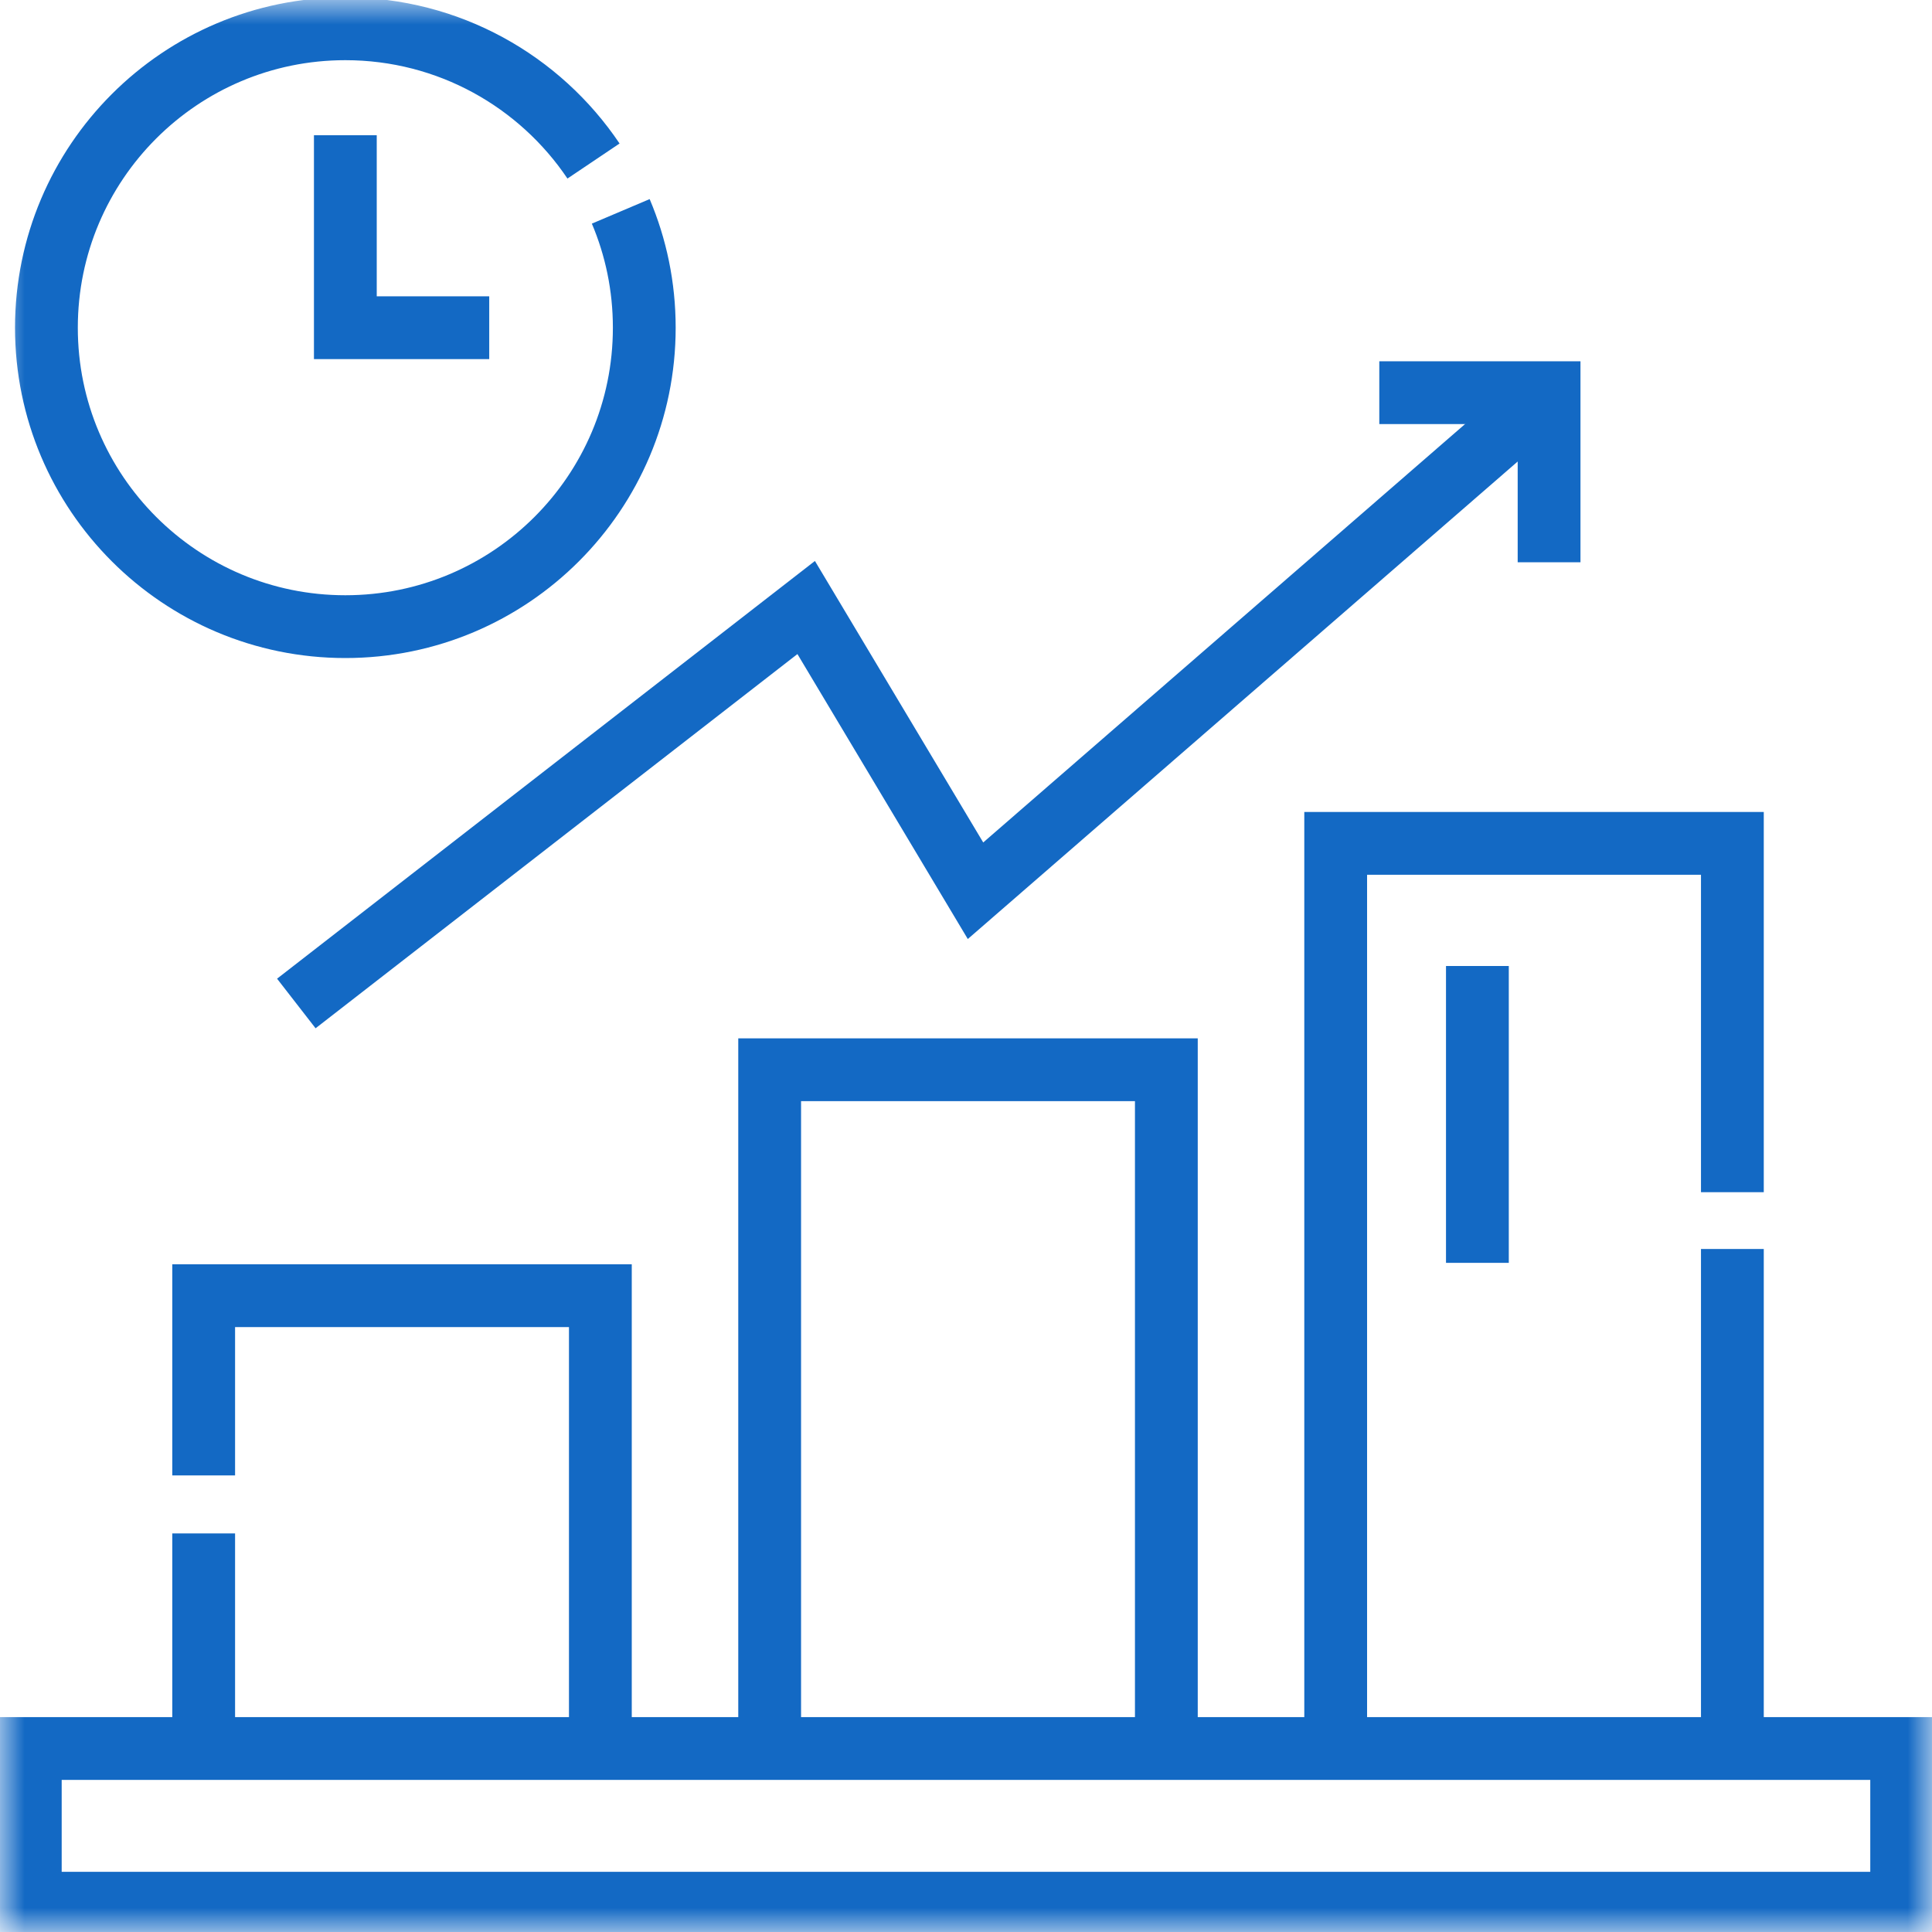
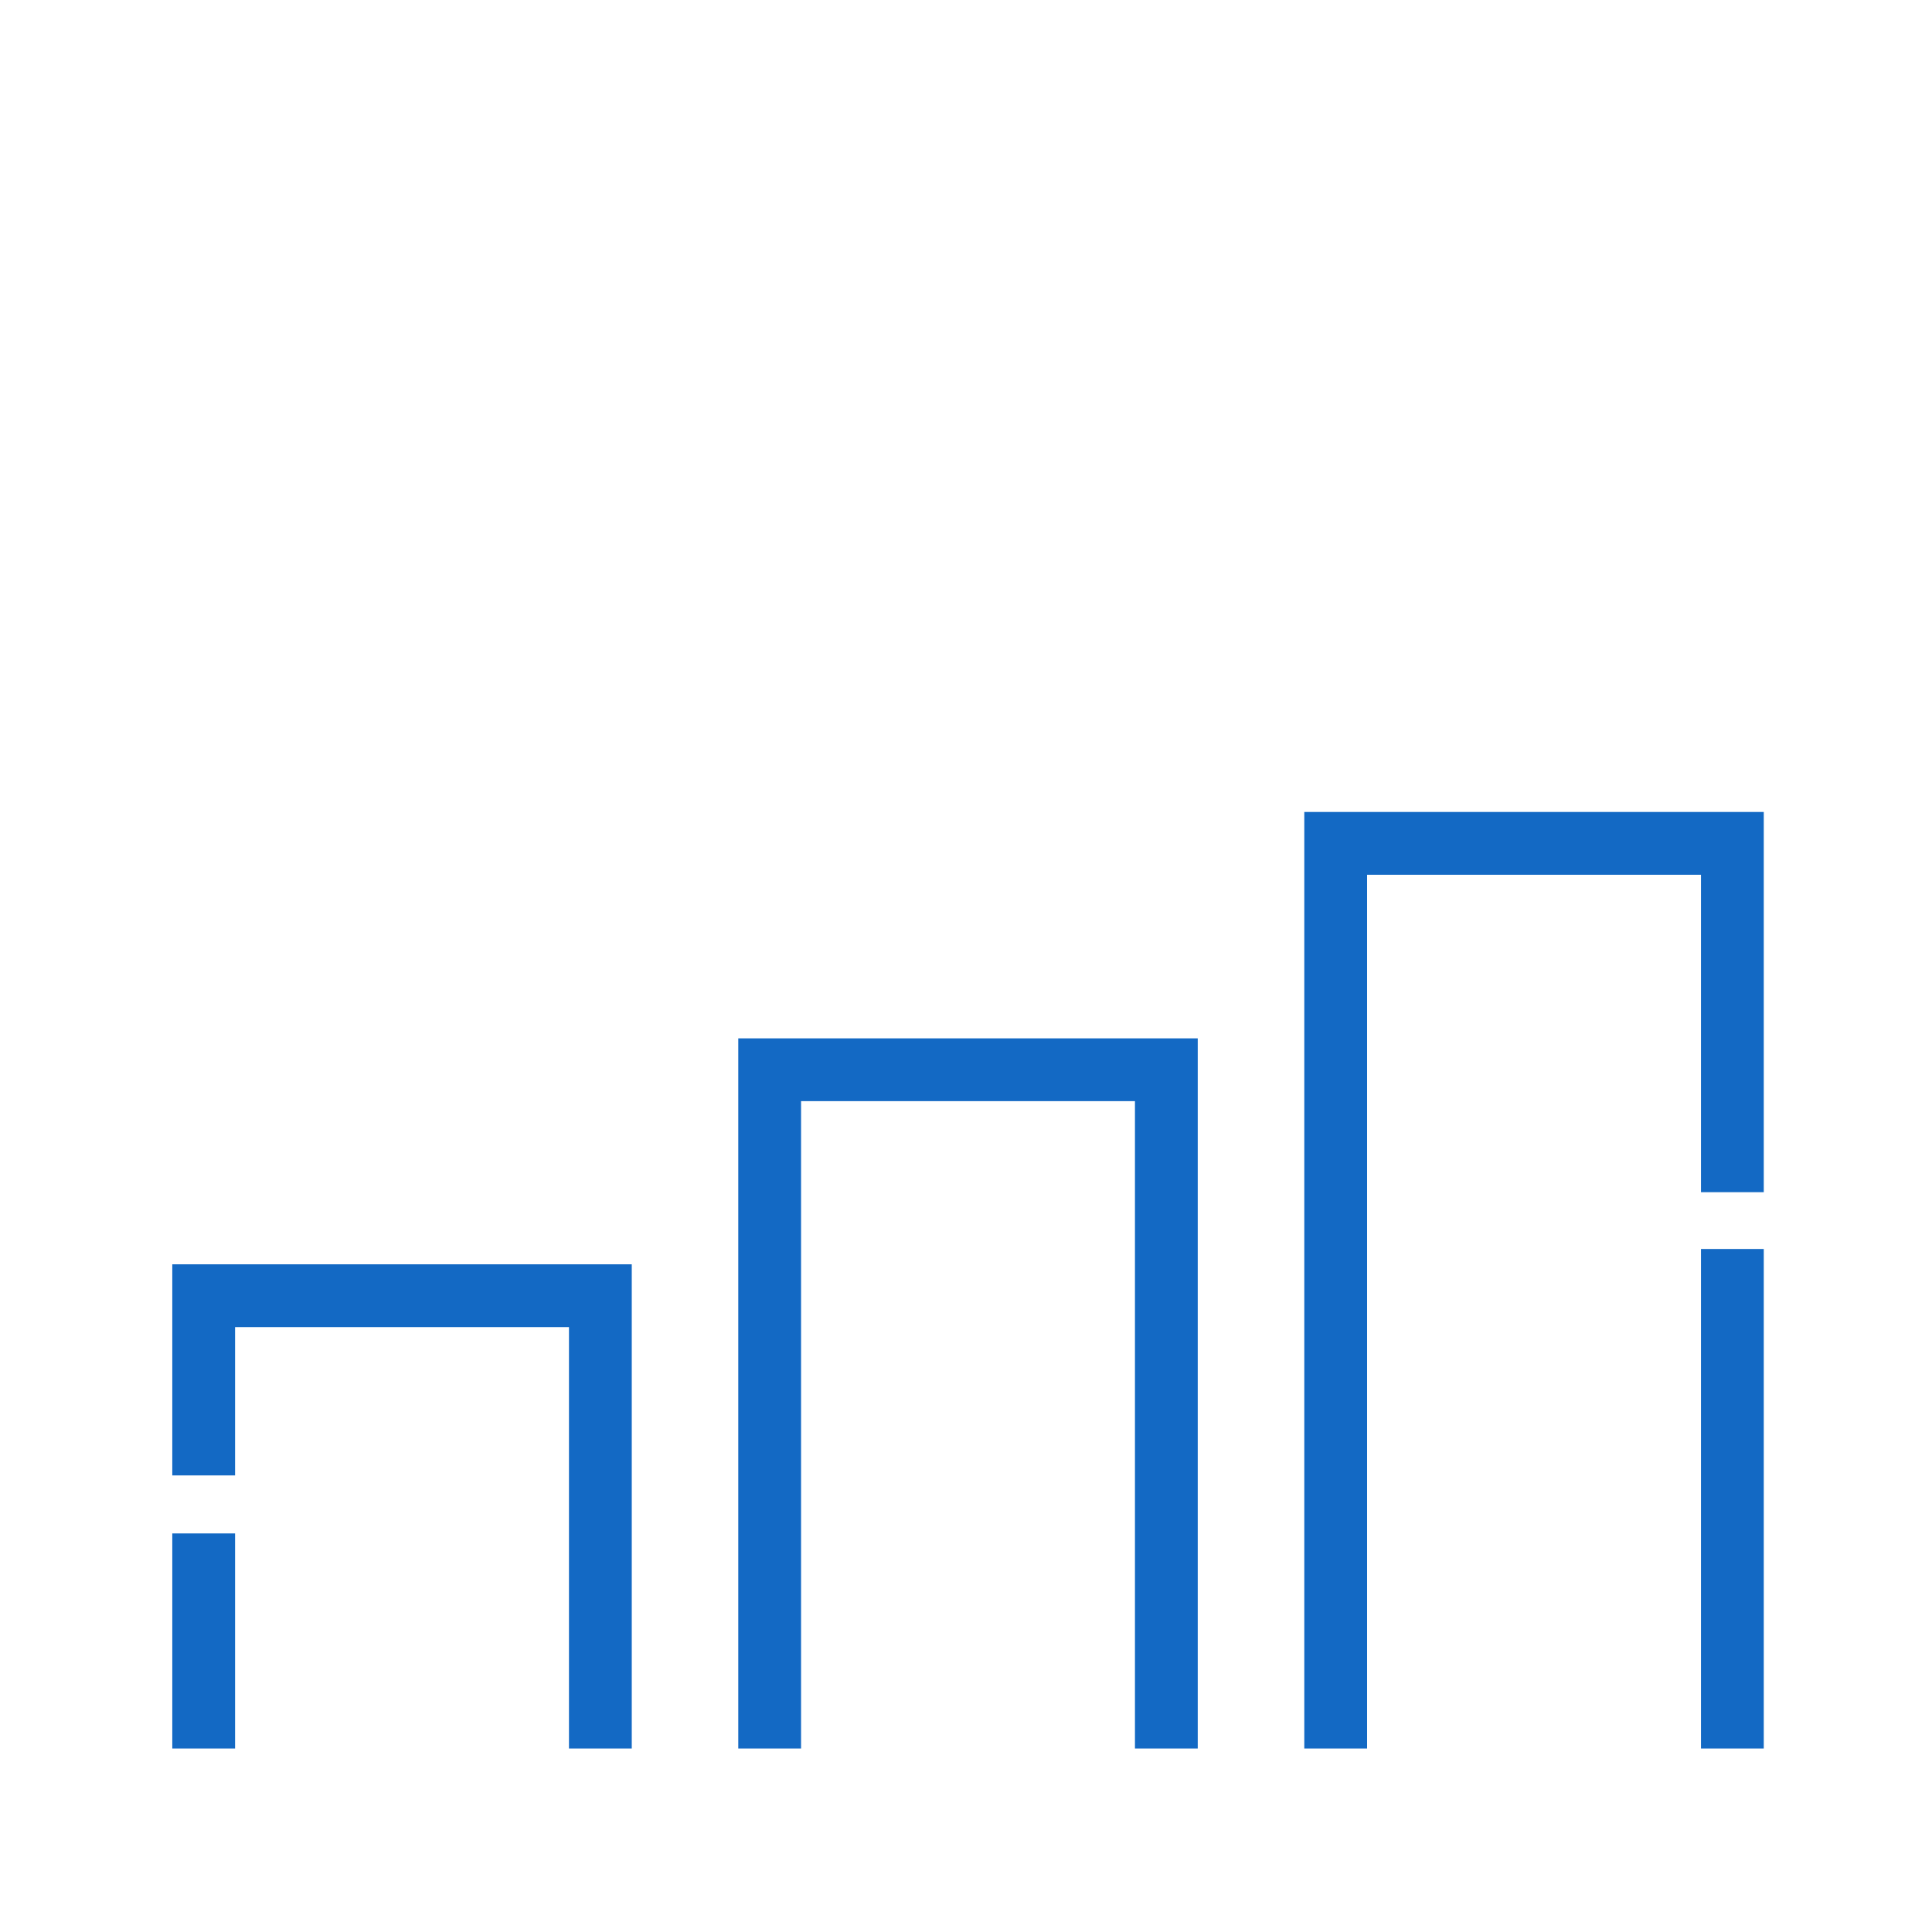
<svg xmlns="http://www.w3.org/2000/svg" width="40" height="40" viewBox="0 0 40 40" fill="none">
  <g clip-path="url(#clip0_4665_61)">
    <path d="M4.217 36.201V31.748" stroke="#1369C4" stroke-width="1.3" stroke-miterlimit="10" />
    <path d="M4.217 30.547V26.826H12.43V36.201" stroke="#1369C4" stroke-width="1.3" stroke-miterlimit="10" />
    <path d="M15.935 36.201V22.148H24.148V36.201" stroke="#1369C4" stroke-width="1.3" stroke-miterlimit="10" />
    <path d="M27.654 36.201V17.461H35.867V24.683" stroke="#1369C4" stroke-width="1.3" stroke-miterlimit="10" />
    <path d="M35.867 25.859V36.201" stroke="#1369C4" stroke-width="1.3" stroke-miterlimit="10" />
    <mask id="mask0_4665_61" style="mask-type:luminance" maskUnits="userSpaceOnUse" x="0" y="0" width="40" height="40">
-       <path d="M0 3.8147e-06H40V40H0V3.8147e-06Z" fill="white" />
-     </mask>
+       </mask>
    <g mask="url(#mask0_4665_61)">
      <path d="M12.852 4.376C13.166 5.116 13.339 5.93 13.339 6.785C13.339 10.203 10.568 12.974 7.15 12.974C3.732 12.974 0.961 10.203 0.961 6.785C0.961 3.367 3.732 0.596 7.15 0.596C9.29 0.596 11.177 1.682 12.288 3.334" stroke="#1369C4" stroke-width="1.3" stroke-miterlimit="10" />
-       <path d="M7.15 2.8V6.785H10.129" stroke="#1369C4" stroke-width="1.3" stroke-miterlimit="10" />
      <path d="M39.372 39.404H0.627V36.201H39.372V39.404Z" stroke="#1369C4" stroke-width="1.3" stroke-miterlimit="10" />
-       <path d="M30.588 20V26.146" stroke="#1369C4" stroke-width="1.3" stroke-miterlimit="10" stroke-dasharray="20 20" />
-       <path d="M6.135 20.776L16.691 12.578L20.197 18.442L32.072 8.13" stroke="#1369C4" stroke-width="1.3" stroke-miterlimit="10" />
      <path d="M28.557 8.13H32.072V11.641" stroke="#1369C4" stroke-width="1.3" stroke-miterlimit="10" />
    </g>
  </g>
  <defs>
    <clipPath id="clip0_4665_61">
      <rect width="40" height="40" fill="white" />
    </clipPath>
  </defs>
</svg>